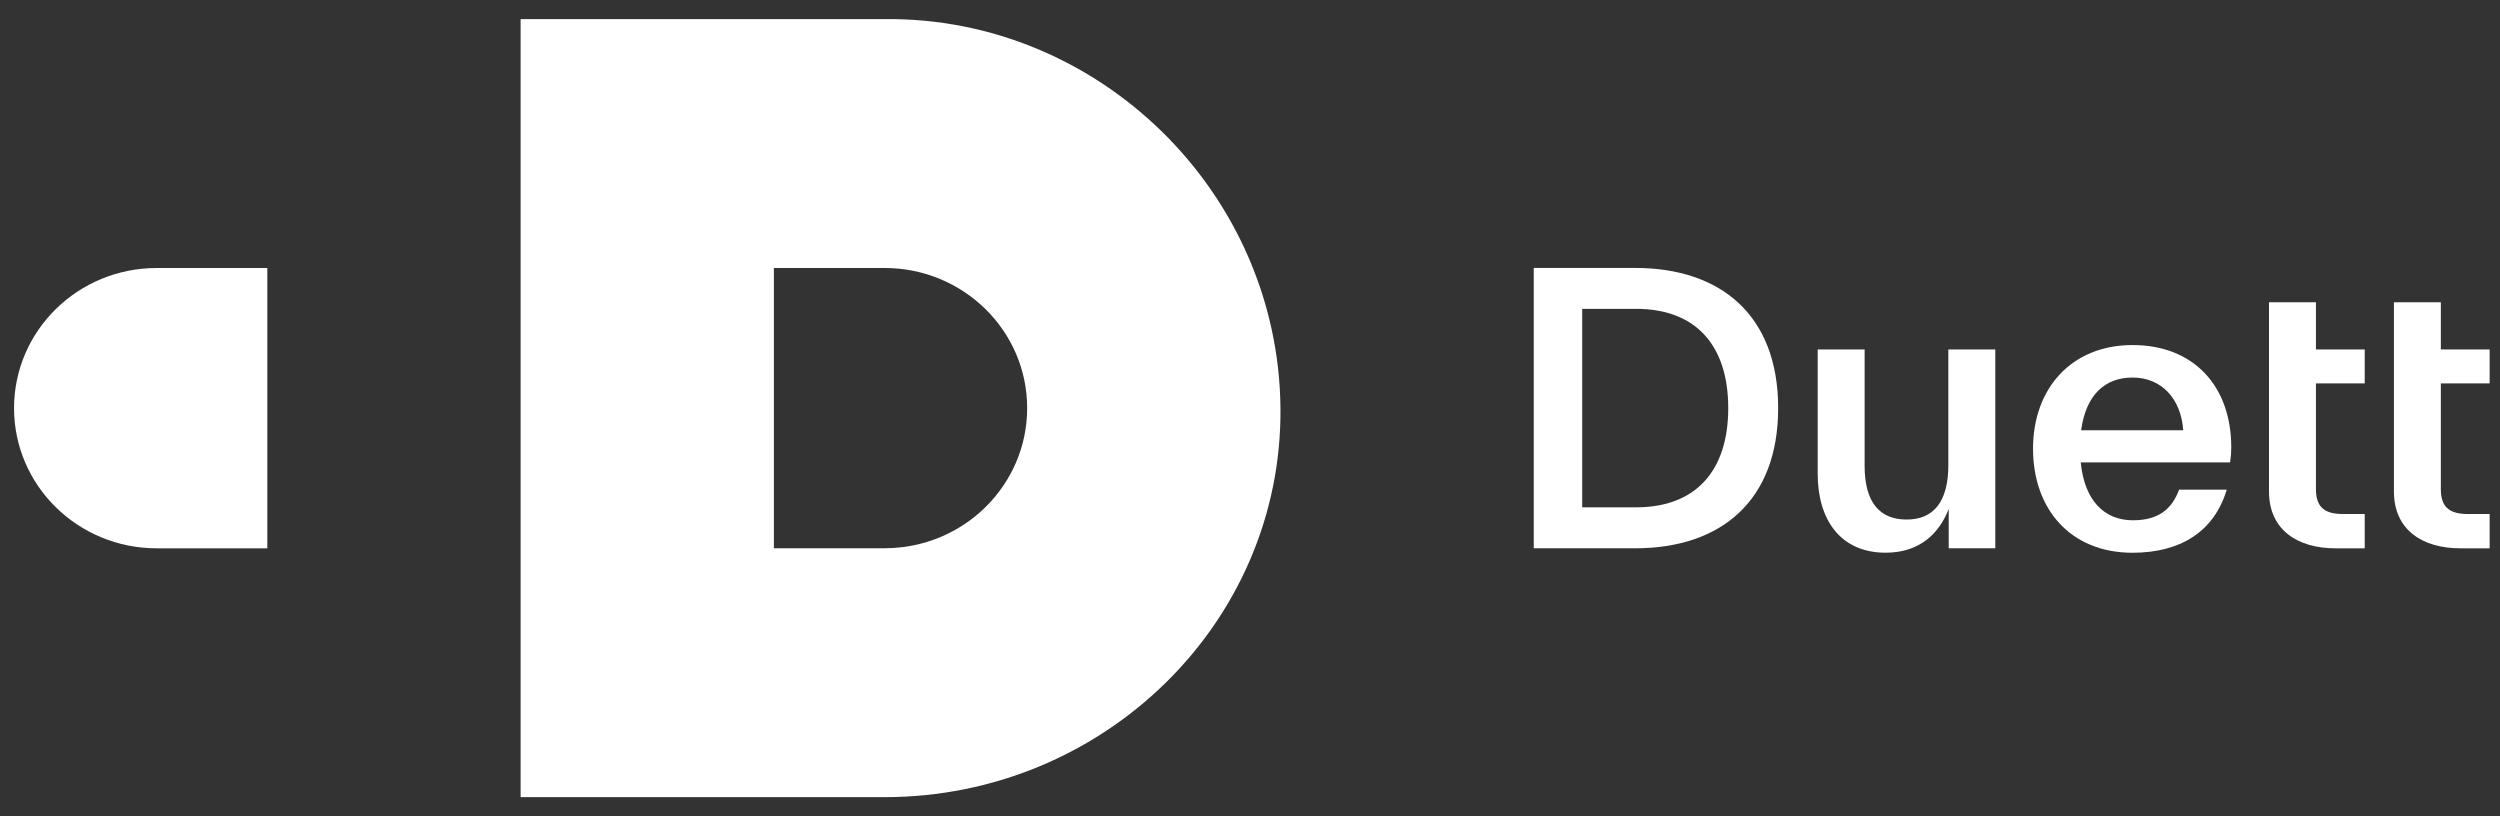
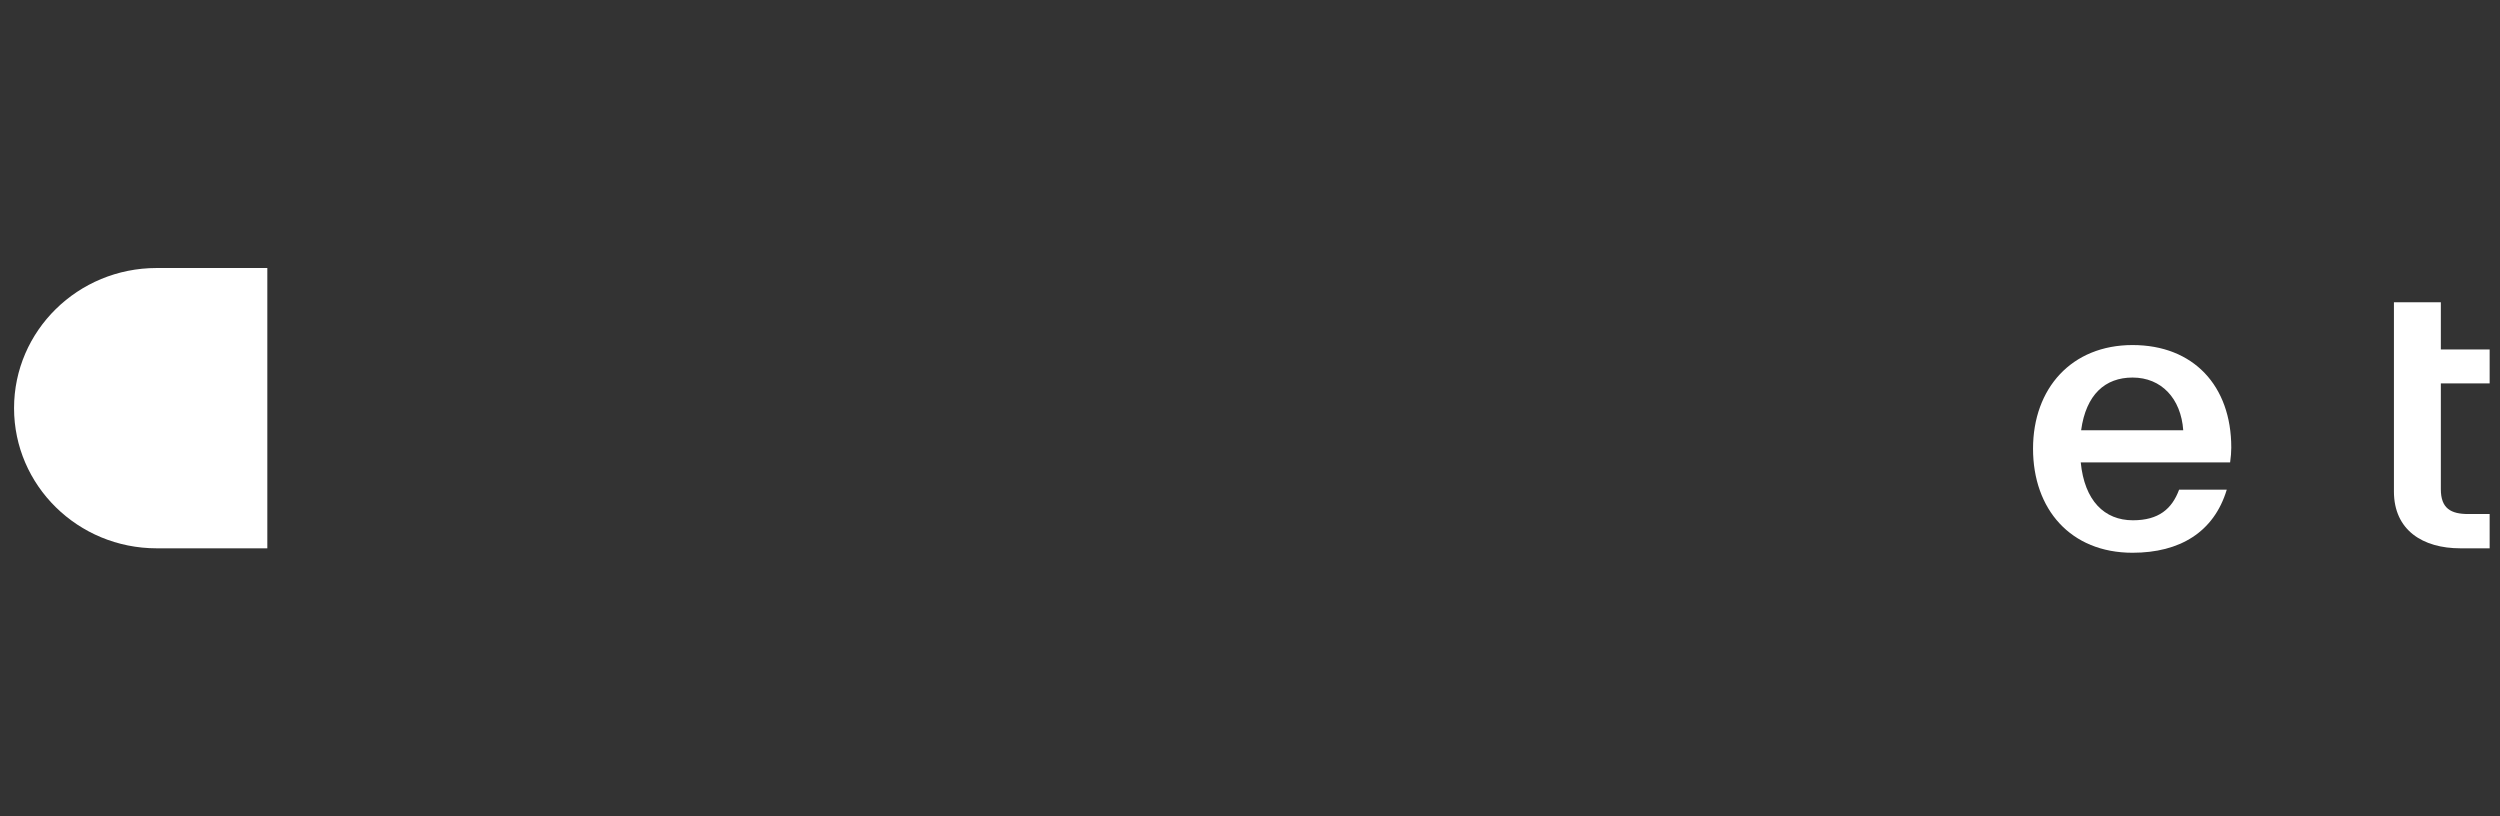
<svg xmlns="http://www.w3.org/2000/svg" width="98" height="32" viewBox="0 0 98 32" fill="none">
  <rect x="0" y="0" width="98" height="32" fill="#333333" stroke="none" />
  <g id="Duett_regnskapsprogram_logo_dark_theme 1" clip-path="url(#clip0_1740_6138)">
    <g id="Layer 1">
      <g id="Group">
        <path id="Vector" d="M95.681 19.18V15.03H97.594V13.699H95.681V11.848H93.842V19.267C93.842 20.785 94.975 21.494 96.447 21.494H97.594V20.15H96.755C96.078 20.15 95.681 19.933 95.681 19.181V19.18Z" fill="white" />
-         <path id="Vector_2" d="M64.097 10.503C67.452 10.503 69.704 12.354 69.704 15.997C69.704 19.641 67.452 21.493 64.097 21.493H60.123V10.503H64.097ZM64.141 19.887C66.422 19.887 67.747 18.513 67.747 15.997C67.747 13.481 66.422 12.107 64.141 12.107H62.022V19.887H64.141Z" fill="white" />
-         <path id="Vector_3" d="M76.375 13.699H78.215V21.493H76.39V19.946C76.037 20.871 75.287 21.666 73.918 21.666C72.108 21.666 71.254 20.322 71.254 18.587V13.699H73.093V18.255C73.093 19.715 73.697 20.366 74.741 20.366C75.785 20.366 76.375 19.685 76.375 18.225V13.699Z" fill="white" />
        <path id="Vector_4" d="M87.423 18.125H81.565C81.713 19.629 82.492 20.395 83.61 20.395C84.625 20.395 85.141 19.947 85.421 19.195H87.289C86.788 20.858 85.45 21.668 83.595 21.668C81.167 21.668 79.695 19.962 79.695 17.589C79.695 15.217 81.211 13.526 83.595 13.526C85.979 13.526 87.466 15.117 87.466 17.546C87.466 17.72 87.45 17.921 87.421 18.125H87.423ZM81.58 16.867H85.583C85.495 15.623 84.73 14.8 83.596 14.8C82.522 14.8 81.772 15.465 81.58 16.867Z" fill="white" />
-         <path id="Vector_5" d="M90.785 19.18V15.03H92.697V13.699H90.785V11.848H88.945V19.267C88.945 20.785 90.079 21.494 91.55 21.494H92.697V20.15H91.859C91.182 20.15 90.785 19.933 90.785 19.181V19.18Z" fill="white" />
      </g>
-       <path id="Vector_6" d="M34.675 0.749H20.408V31.248H34.675C43.246 31.248 50.273 24.42 50.194 15.998C50.116 7.536 43.074 0.66 34.675 0.749ZM34.675 21.492H30.336V10.505H34.675C37.762 10.505 40.265 12.964 40.265 15.998C40.265 19.032 37.762 21.491 34.675 21.491V21.492Z" fill="white" />
      <path id="Vector_7" d="M10.48 21.494H6.142C3.054 21.494 0.551 19.033 0.551 15.999C0.551 12.966 3.054 10.506 6.141 10.506H10.479V21.494H10.48Z" fill="white" />
    </g>
  </g>
  <defs>
    <clipPath id="clip0_1740_6138">
      <rect width="97.046" height="30.5" fill="white" transform="translate(0.551 0.75)" />
    </clipPath>
  </defs>
</svg>